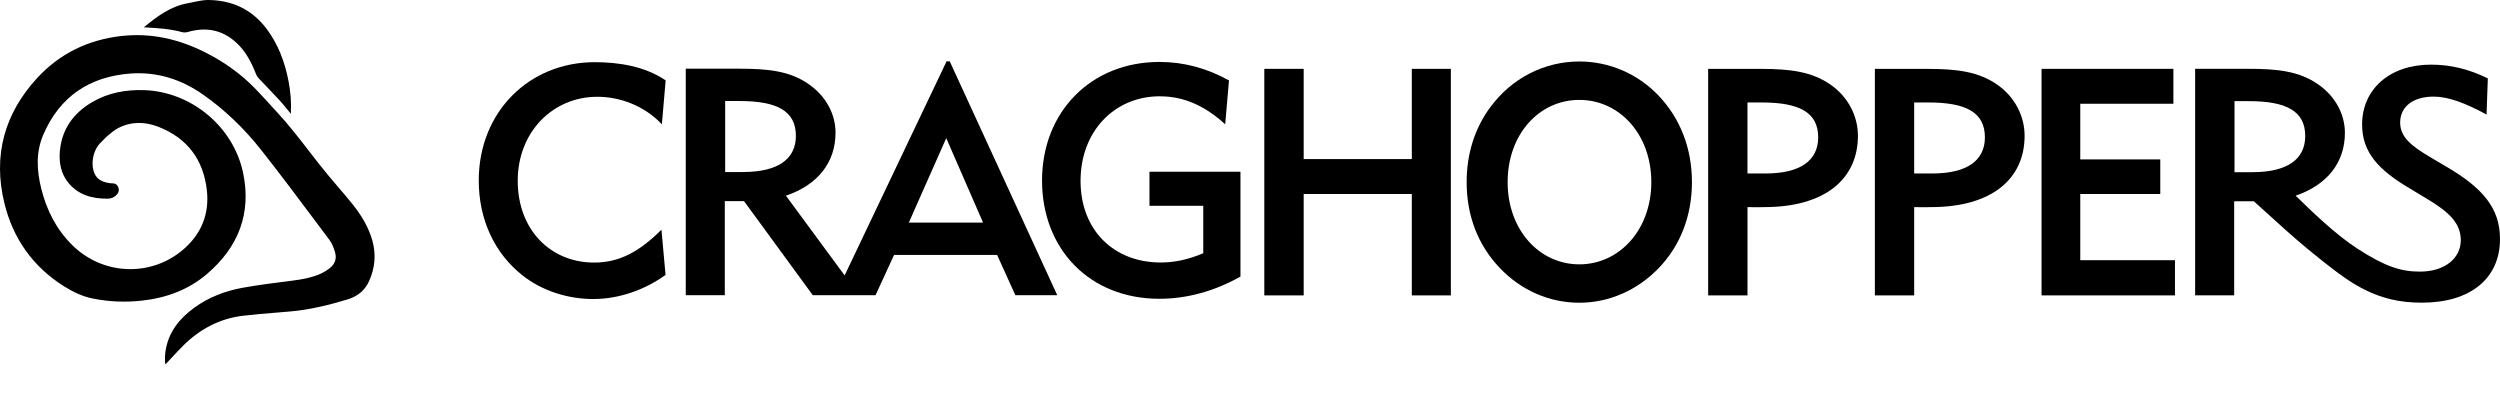
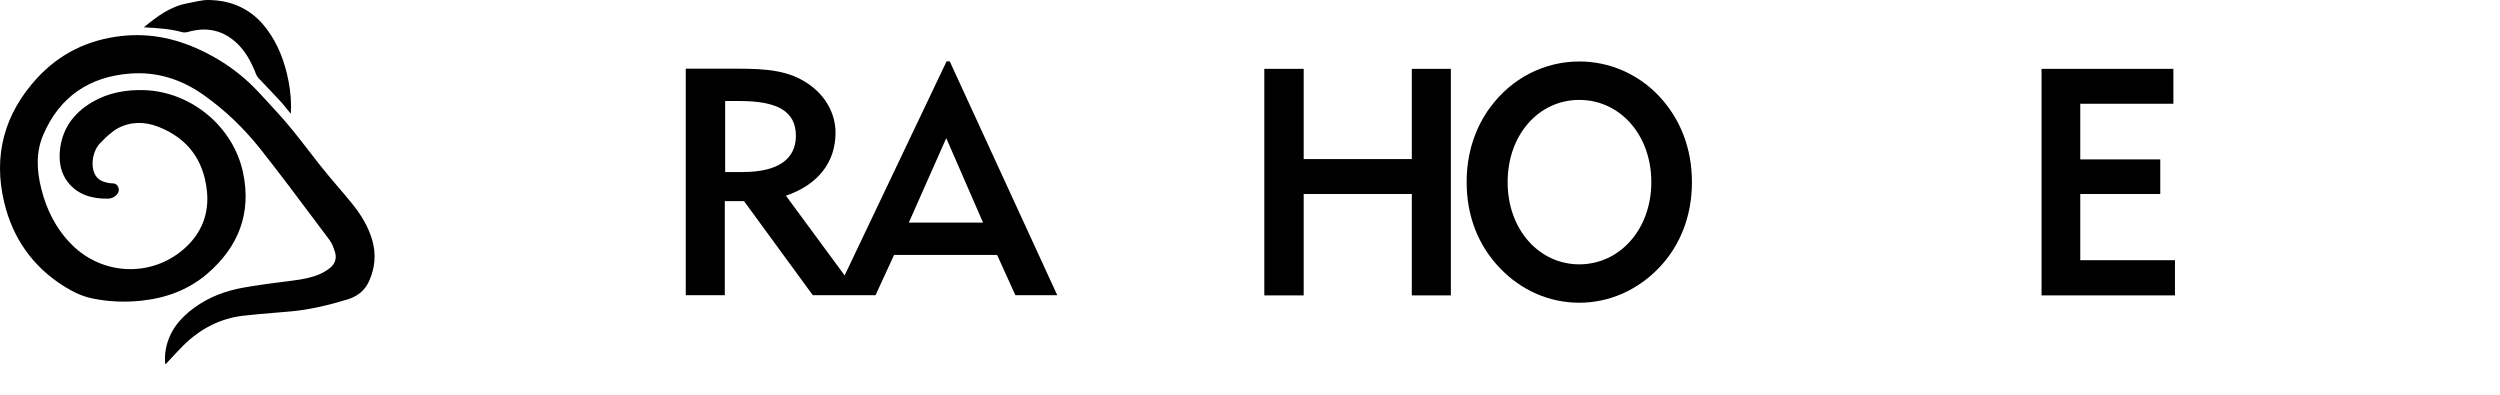
<svg xmlns="http://www.w3.org/2000/svg" width="76" height="12" viewBox="0 0 76 12" fill="none">
  <path d="M8.517 3.071C8.626 3.188 8.724 3.317 8.841 3.46H8.842C8.861 3.11 8.833 2.789 8.772 2.471C8.661 1.892 8.46 1.348 8.102 0.873C7.661 0.288 7.061 0.008 6.338 8.78128e-05C6.133 -0.003 5.928 0.059 5.722 0.096C5.195 0.186 4.784 0.491 4.374 0.829C4.384 0.83 4.393 0.831 4.4 0.832C4.413 0.833 4.423 0.834 4.433 0.834C4.807 0.854 5.18 0.878 5.545 0.979C5.599 0.993 5.665 0.986 5.72 0.97C6.249 0.819 6.728 0.9 7.148 1.265C7.457 1.533 7.639 1.884 7.785 2.257C7.803 2.301 7.83 2.344 7.863 2.379C7.967 2.489 8.071 2.599 8.176 2.708C8.29 2.828 8.405 2.949 8.517 3.071Z" fill="black" />
  <path d="M5.023 11.062C5.008 10.93 5.013 10.784 5.035 10.65C5.129 10.085 5.46 9.677 5.911 9.351C6.352 9.031 6.851 8.843 7.381 8.747C7.879 8.658 8.382 8.595 8.884 8.532C9.171 8.496 9.453 8.447 9.719 8.334C9.824 8.289 9.923 8.228 10.014 8.16C10.186 8.031 10.247 7.855 10.18 7.65C10.141 7.53 10.095 7.402 10.021 7.301C9.9 7.14 9.779 6.979 9.658 6.817C9.09 6.057 8.522 5.297 7.934 4.552C7.428 3.912 6.843 3.345 6.171 2.874C5.506 2.408 4.767 2.175 3.958 2.236C2.716 2.331 1.812 2.938 1.315 4.098C1.087 4.63 1.116 5.182 1.254 5.734C1.417 6.388 1.71 6.969 2.193 7.448C3.125 8.372 4.592 8.432 5.58 7.578C6.122 7.108 6.368 6.503 6.289 5.79C6.187 4.856 5.695 4.198 4.815 3.855C4.407 3.696 3.989 3.688 3.589 3.896C3.482 3.951 3.387 4.031 3.295 4.109L3.285 4.117C3.228 4.164 3.176 4.218 3.125 4.271C3.111 4.285 3.097 4.299 3.084 4.313C3.074 4.322 3.065 4.331 3.056 4.34C2.831 4.563 2.748 4.973 2.87 5.266C2.959 5.479 3.146 5.541 3.351 5.57C3.376 5.574 3.4 5.574 3.425 5.574C3.509 5.574 3.564 5.614 3.596 5.691C3.627 5.77 3.614 5.842 3.56 5.906C3.487 5.993 3.387 6.039 3.279 6.04C2.805 6.044 2.371 5.929 2.065 5.54C1.854 5.273 1.792 4.947 1.818 4.615C1.872 3.937 2.226 3.442 2.803 3.104C3.29 2.82 3.824 2.722 4.383 2.74C5.806 2.787 7.091 3.841 7.389 5.249C7.651 6.485 7.247 7.512 6.297 8.325C5.727 8.813 5.048 9.06 4.306 9.14C3.804 9.195 3.303 9.174 2.81 9.073C2.498 9.01 2.214 8.871 1.946 8.703C0.997 8.107 0.394 7.249 0.132 6.171C-0.219 4.728 0.133 3.45 1.138 2.363C1.823 1.624 2.683 1.209 3.686 1.095C4.597 0.992 5.449 1.19 6.258 1.602C6.742 1.848 7.189 2.152 7.584 2.523C7.79 2.718 7.981 2.928 8.173 3.138C8.215 3.185 8.258 3.232 8.301 3.279C8.338 3.319 8.376 3.36 8.413 3.4C8.77 3.784 9.09 4.199 9.41 4.613L9.411 4.613C9.469 4.689 9.527 4.764 9.585 4.839C9.633 4.9 9.68 4.961 9.728 5.021C9.899 5.239 10.079 5.449 10.258 5.66C10.41 5.837 10.561 6.014 10.707 6.195C10.975 6.527 11.197 6.888 11.317 7.303C11.439 7.732 11.401 8.149 11.217 8.553C11.087 8.84 10.855 9.015 10.565 9.102C9.996 9.275 9.419 9.416 8.825 9.468C8.683 9.481 8.541 9.493 8.399 9.504L8.399 9.504C8.063 9.532 7.728 9.559 7.394 9.598C6.688 9.681 6.09 9.996 5.585 10.491C5.461 10.613 5.342 10.742 5.223 10.871C5.163 10.935 5.103 10.999 5.043 11.063C5.041 11.066 5.038 11.068 5.035 11.069C5.031 11.07 5.027 11.068 5.027 11.063L5.023 11.062Z" fill="black" />
  <path fill-rule="evenodd" clip-rule="evenodd" d="M25.391 8.974L25.39 8.975H26.616L27.18 7.749H30.312L30.867 8.975H32.141L28.872 1.865H28.776L25.677 8.373L23.892 5.949C24.865 5.618 25.4 4.937 25.4 4.033C25.4 3.469 25.109 2.924 24.593 2.564C24 2.146 23.319 2.088 22.444 2.088H20.847V8.974H22.034V6.114H22.618L24.709 8.974H25.391ZM28.766 4.199L29.885 6.767H27.628L28.766 4.199ZM22.589 5.229C23.659 5.229 24.195 4.831 24.195 4.13C24.195 3.372 23.62 3.071 22.482 3.071H22.045V5.23H22.59L22.589 5.229Z" fill="black" />
  <path fill-rule="evenodd" clip-rule="evenodd" d="M48.011 1.869C46.951 1.869 45.949 2.375 45.297 3.271L45.296 3.27C44.829 3.911 44.586 4.68 44.586 5.536C44.586 6.568 44.937 7.462 45.599 8.152C46.25 8.833 47.107 9.203 48.011 9.203C48.915 9.203 49.781 8.823 50.433 8.142C51.084 7.462 51.435 6.558 51.435 5.536C51.435 4.515 51.084 3.61 50.433 2.92C49.791 2.239 48.916 1.869 48.011 1.869ZM50.2 5.537C50.2 6.986 49.227 8.036 48.011 8.036C46.795 8.036 45.832 6.987 45.832 5.537C45.832 4.088 46.785 3.037 48.011 3.037C49.237 3.037 50.2 4.088 50.2 5.537Z" fill="black" />
-   <path d="M32.849 5.498C32.849 3.995 33.875 2.927 35.262 2.927V2.928C35.979 2.928 36.624 3.209 37.246 3.779L37.361 2.445C36.691 2.074 35.992 1.883 35.246 1.883C33.161 1.883 31.678 3.405 31.678 5.488C31.678 7.571 33.123 9.083 35.246 9.083C36.076 9.083 36.917 8.855 37.71 8.408V5.221H34.944V6.257H36.579V7.698C36.136 7.887 35.711 7.98 35.287 7.98C33.861 7.98 32.849 7 32.849 5.498Z" fill="black" />
-   <path d="M15.879 8.368C16.483 8.846 17.263 9.091 18.051 9.091L18.049 9.09C18.798 9.09 19.599 8.819 20.233 8.356L20.108 6.983C19.436 7.652 18.83 7.982 18.061 7.982C16.738 7.982 15.739 6.988 15.739 5.496C15.739 4.004 16.814 2.942 18.156 2.942C18.838 2.942 19.576 3.204 20.121 3.778L20.236 2.444C19.604 2.014 18.809 1.89 18.08 1.89C16.085 1.89 14.554 3.402 14.554 5.488C14.554 6.674 15.033 7.698 15.879 8.368Z" fill="black" />
  <path d="M38.435 2.093H39.632V4.836H42.919V2.093H44.106V8.98H42.919V5.897H39.632V8.98H38.435V2.093Z" fill="black" />
-   <path fill-rule="evenodd" clip-rule="evenodd" d="M51.928 2.094H53.523C54.409 2.094 55.089 2.172 55.673 2.591C56.189 2.96 56.481 3.534 56.481 4.127C56.481 5.45 55.468 6.296 53.639 6.296C53.629 6.296 53.614 6.296 53.592 6.297L53.591 6.297C53.51 6.299 53.353 6.303 53.124 6.296V8.98H51.928V2.094ZM53.669 5.274C54.738 5.274 55.273 4.875 55.273 4.175C55.273 3.417 54.699 3.115 53.561 3.115H53.123V5.274H53.669Z" fill="black" />
-   <path fill-rule="evenodd" clip-rule="evenodd" d="M58.591 2.094H56.996V8.98H58.191V6.296C58.421 6.303 58.578 6.299 58.658 6.297L58.66 6.297L58.688 6.296L58.707 6.296C60.536 6.296 61.548 5.45 61.548 4.127C61.548 3.534 61.256 2.96 60.741 2.591C60.157 2.172 59.476 2.094 58.591 2.094ZM60.341 4.175C60.341 4.875 59.806 5.274 58.736 5.274H58.191V3.115H58.63C59.768 3.115 60.341 3.417 60.341 4.175Z" fill="black" />
  <path d="M62.063 2.093H66.071V3.154H63.24V4.846H65.672V5.897H63.24V7.91H66.119V8.98H62.063V2.093Z" fill="black" />
-   <path fill-rule="evenodd" clip-rule="evenodd" d="M68.879 6.446C68.707 6.288 68.576 6.169 68.516 6.119L67.919 6.119V8.978H66.732V2.092H68.328C69.203 2.092 69.884 2.151 70.478 2.569C70.993 2.928 71.285 3.473 71.285 4.037C71.285 4.938 70.753 5.617 69.787 5.95C69.794 5.956 69.805 5.966 69.819 5.98C69.84 6 69.868 6.027 69.903 6.061L69.916 6.073C70.226 6.376 70.999 7.129 71.662 7.557C72.51 8.104 72.985 8.257 73.569 8.257C74.318 8.257 74.808 7.851 74.808 7.306C74.808 6.791 74.463 6.449 73.773 6.04L73.257 5.729C72.303 5.165 71.808 4.63 71.808 3.784C71.808 2.724 72.634 1.965 73.899 1.965C74.502 1.965 75.056 2.101 75.63 2.383L75.591 3.482C74.949 3.132 74.424 2.937 73.986 2.937C73.335 2.937 72.965 3.259 72.965 3.725C72.965 4.153 73.276 4.425 73.909 4.795L74.404 5.087C75.455 5.71 76 6.313 76 7.266C76 8.463 75.105 9.201 73.627 9.201C72.976 9.201 72.382 9.091 71.677 8.695C71.33 8.501 70.853 8.147 70.159 7.574C69.704 7.198 69.215 6.752 68.883 6.449L68.882 6.448L68.879 6.446ZM67.929 3.075V5.234H68.473C69.544 5.234 70.079 4.835 70.079 4.135C70.079 3.377 69.505 3.075 68.366 3.075H67.929Z" fill="black" />
</svg>